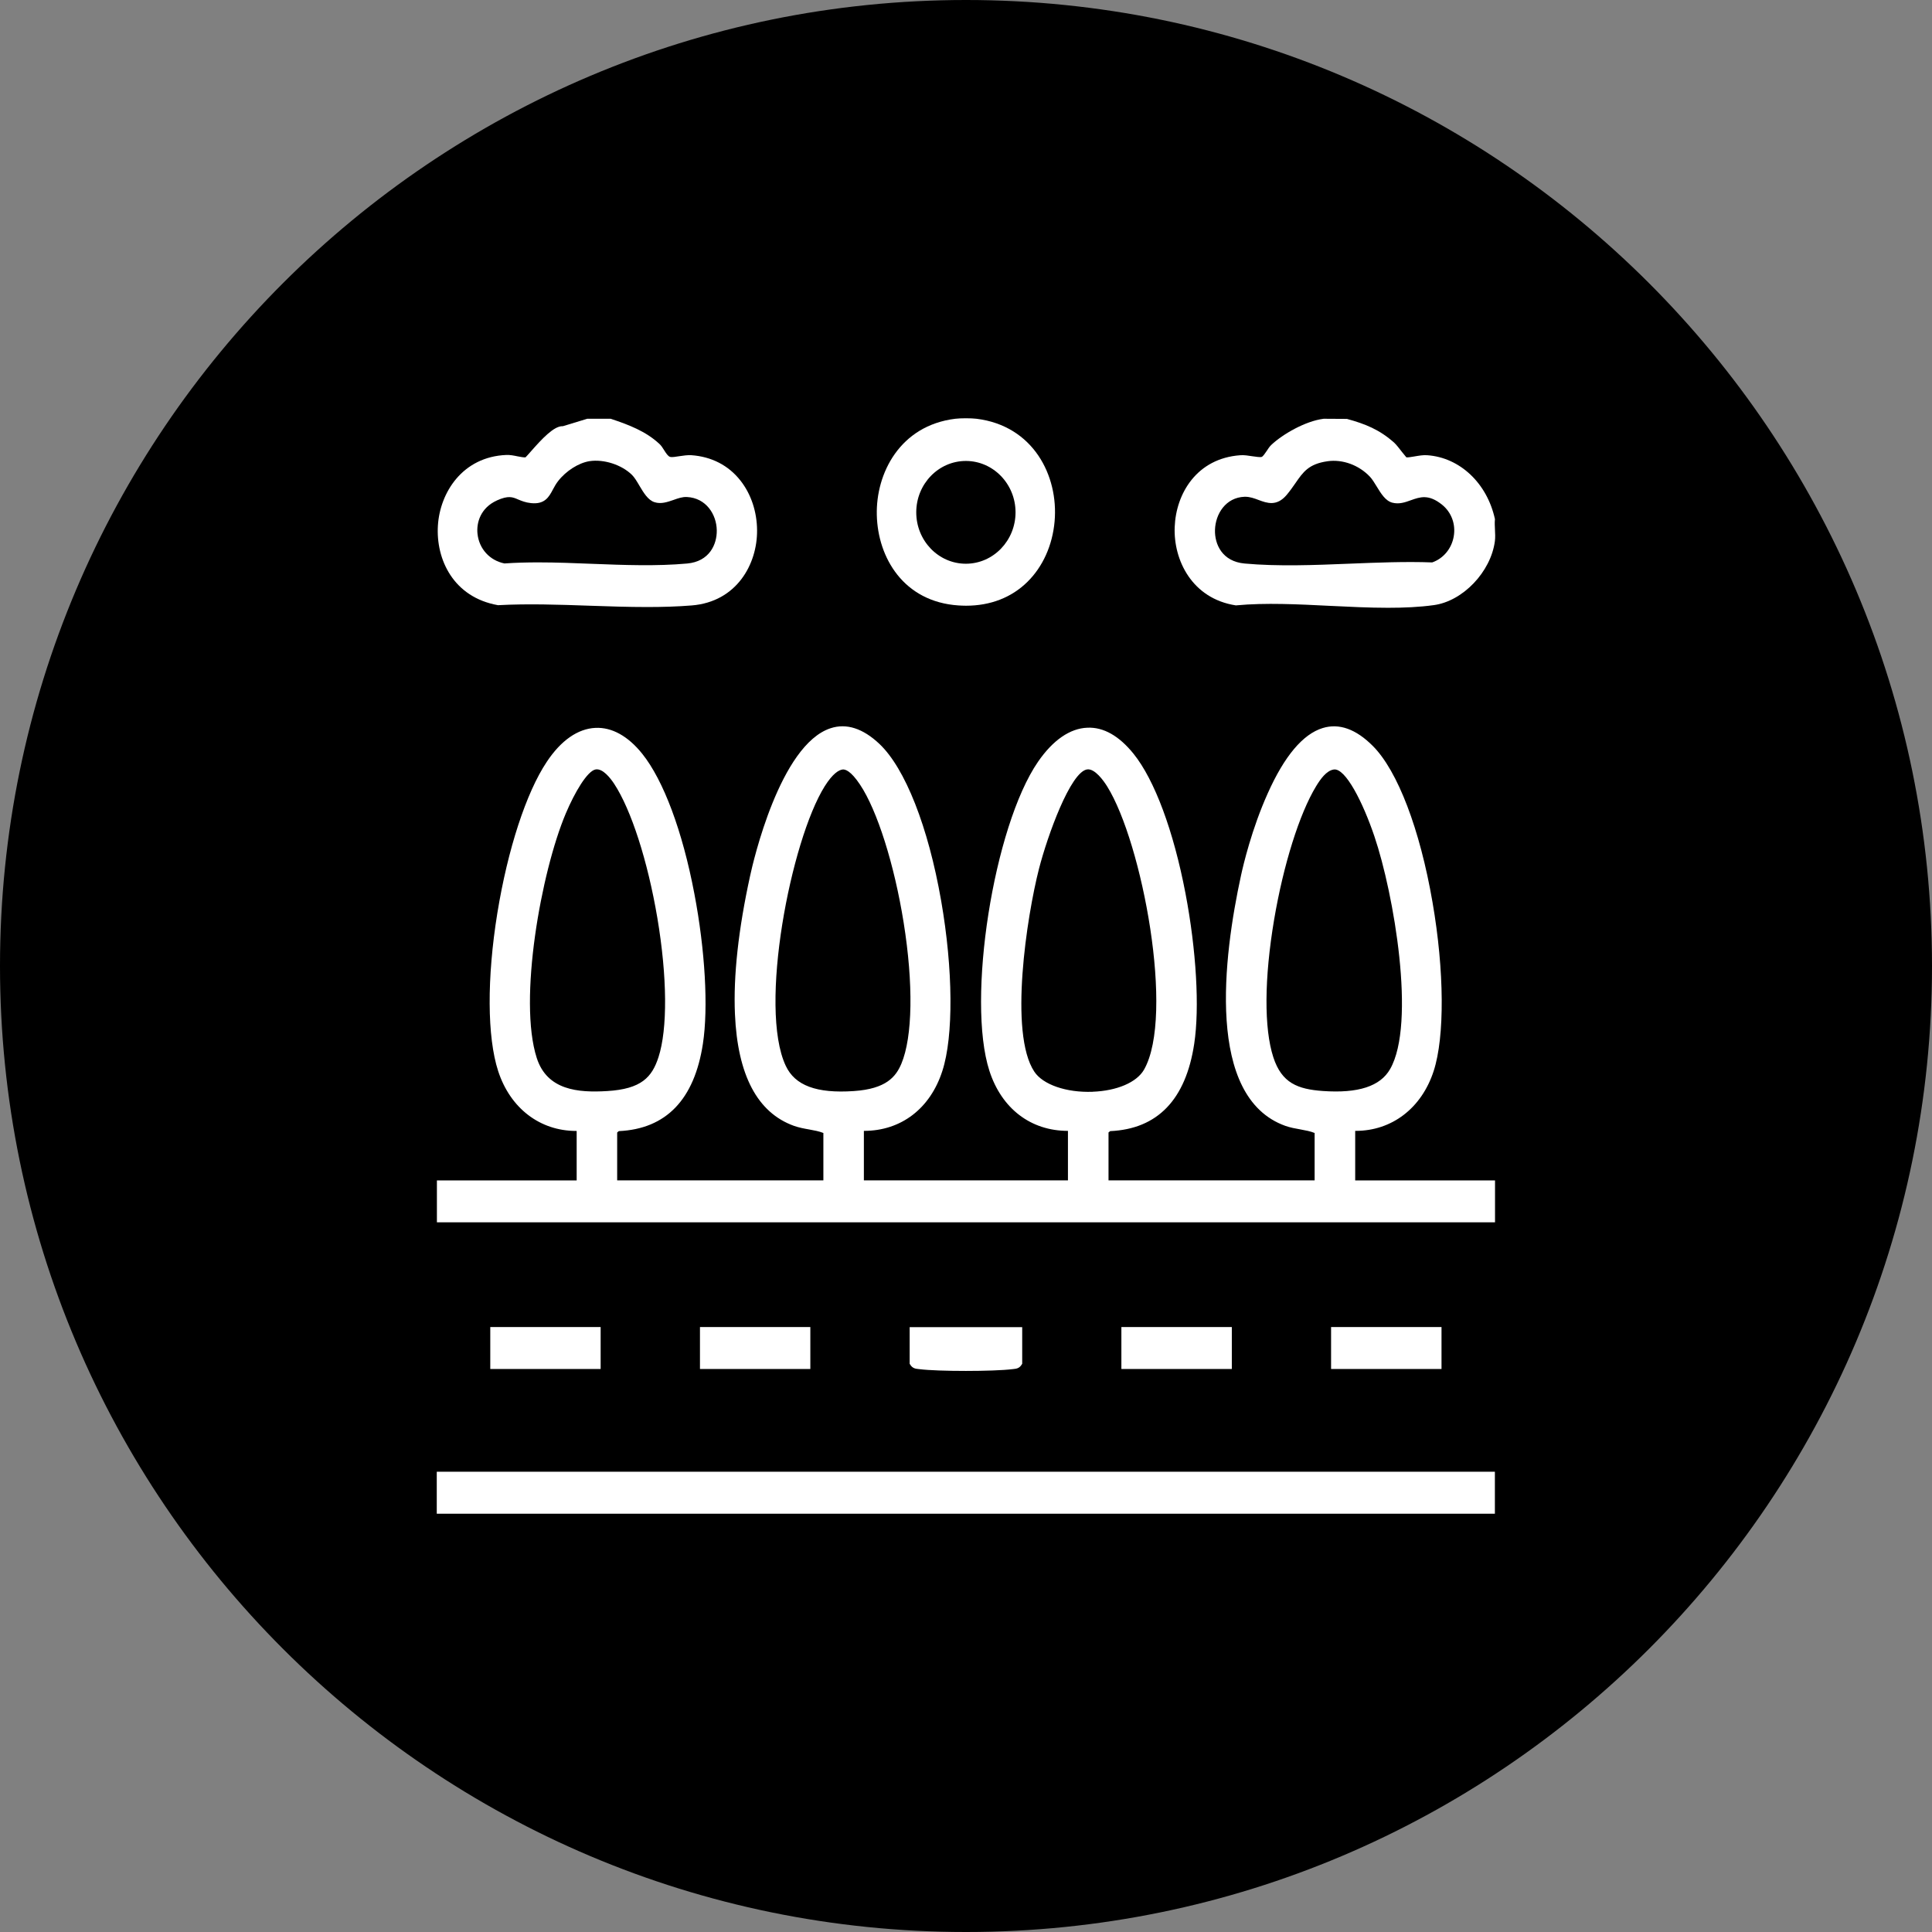
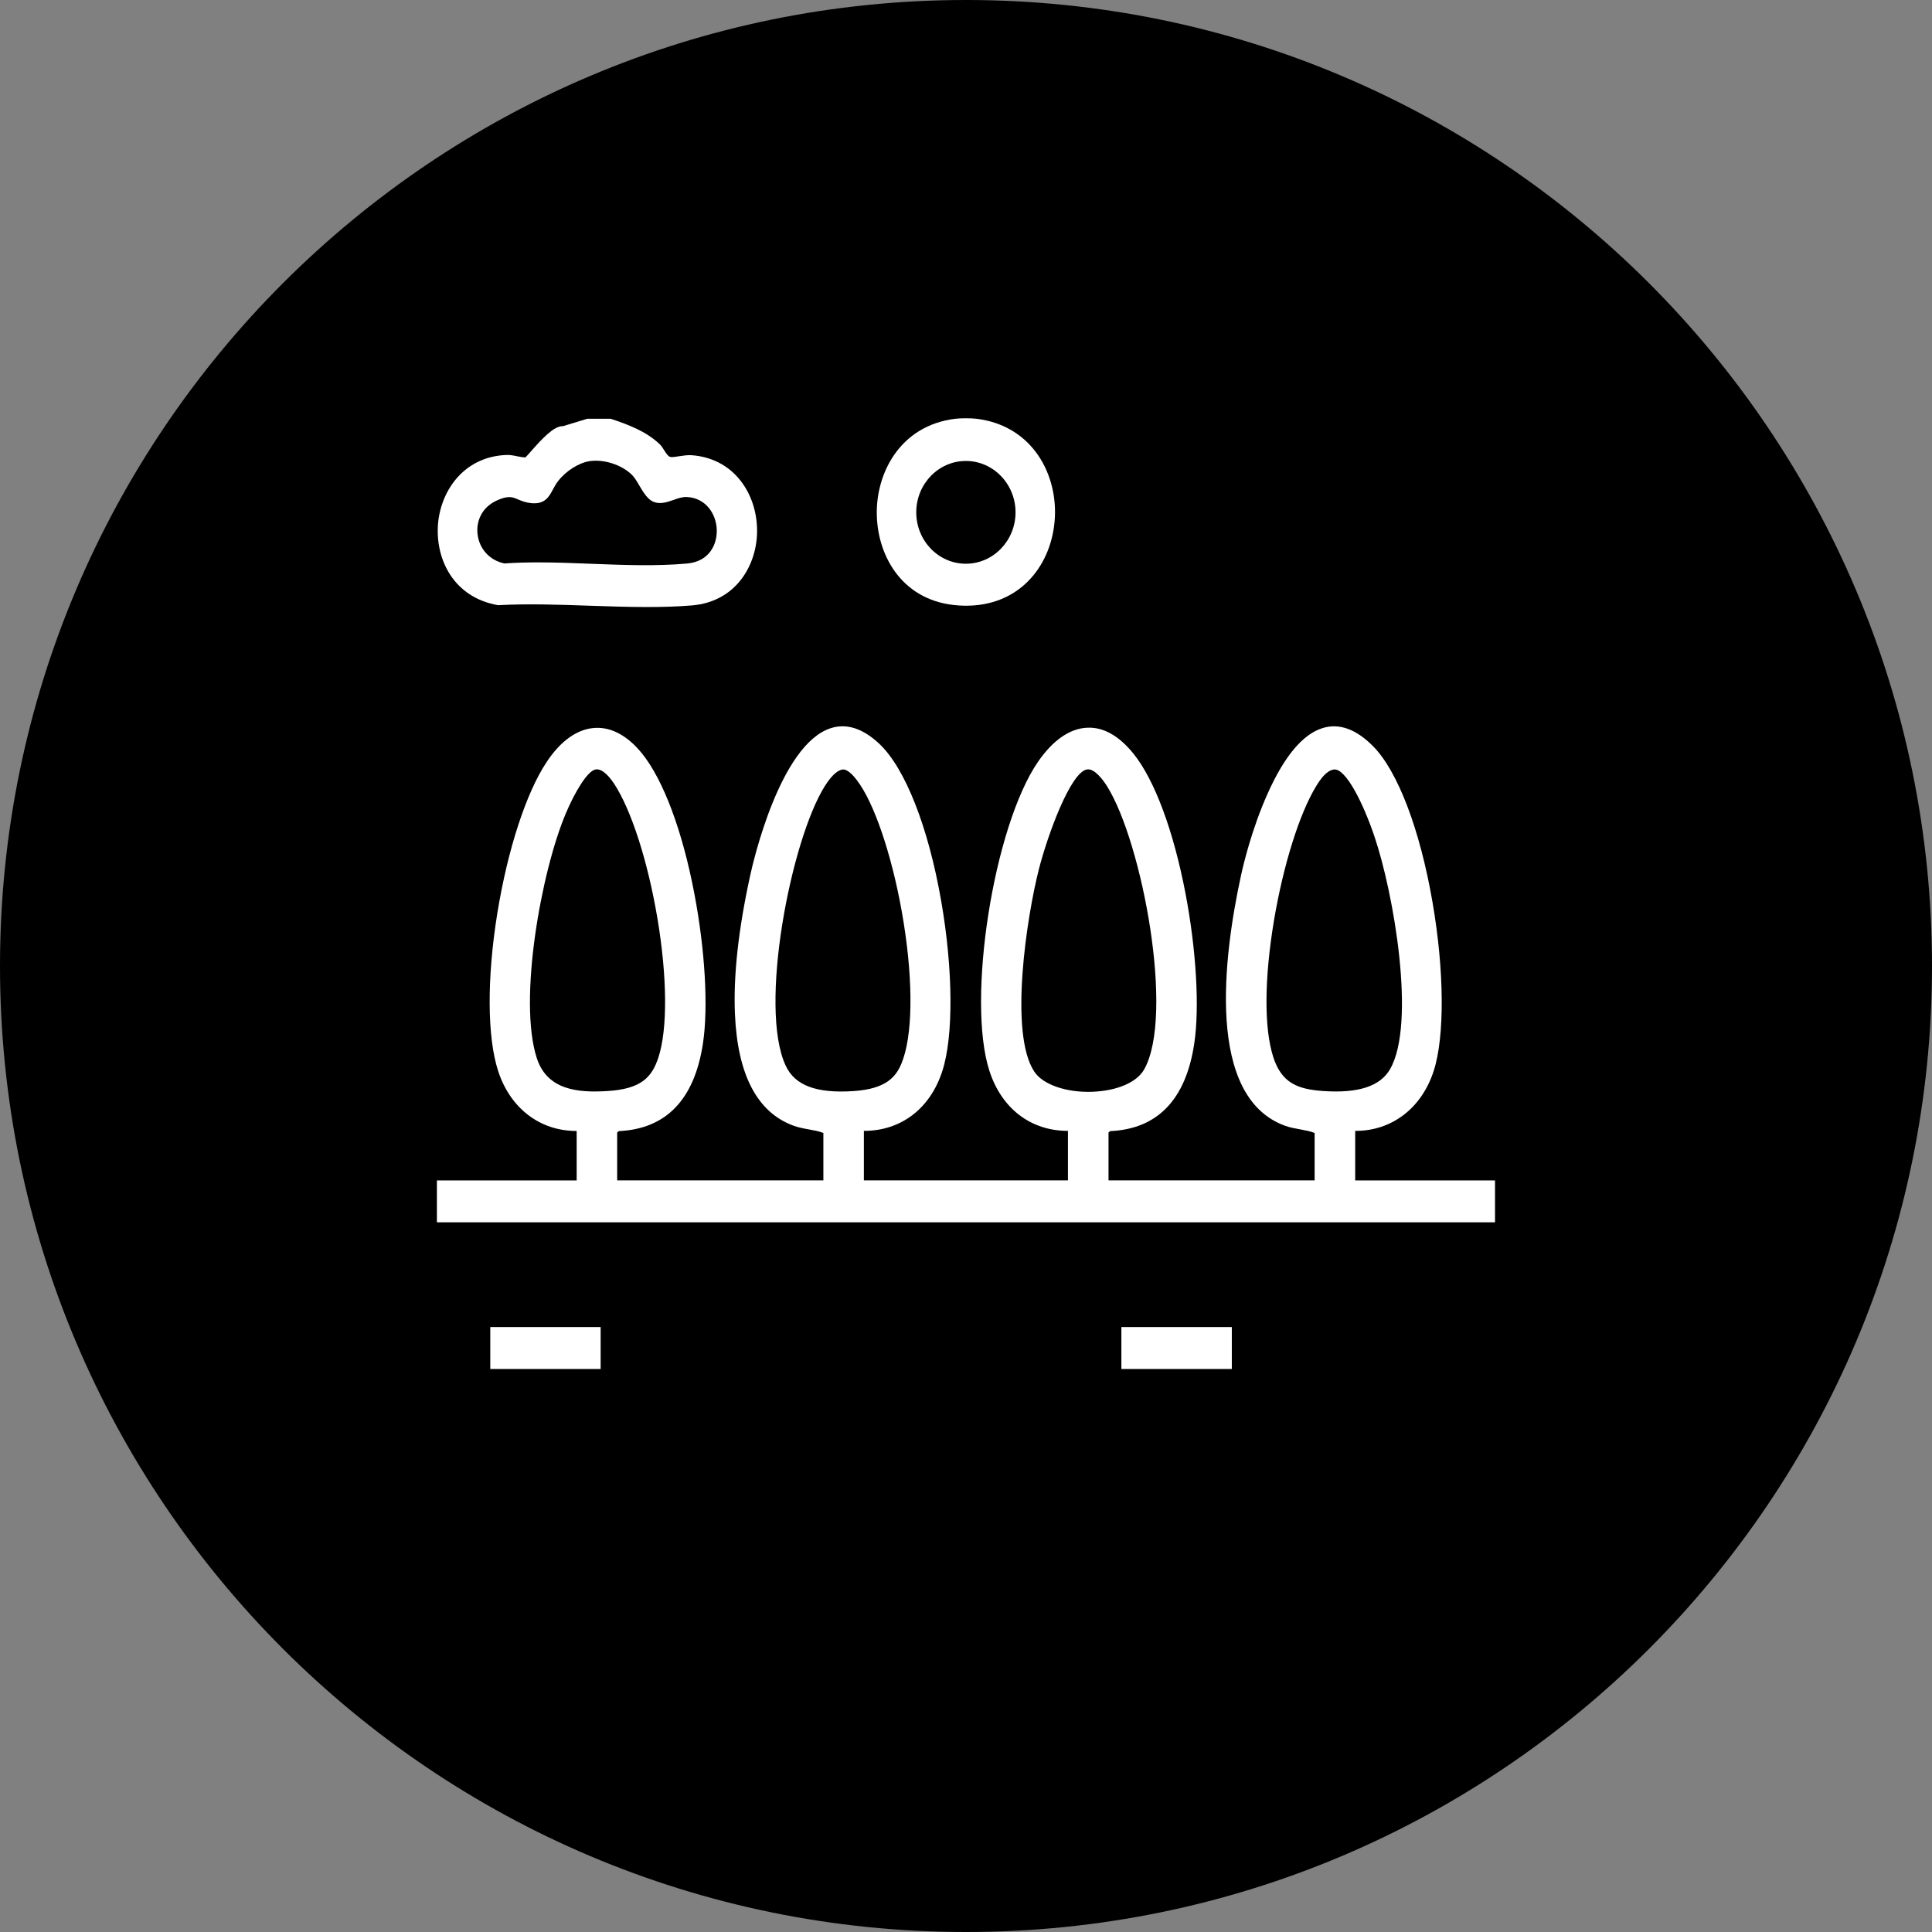
<svg xmlns="http://www.w3.org/2000/svg" width="56" height="56" viewBox="0 0 56 56" fill="none">
  <rect x="0" y="0" width="56" height="56" fill="#808080" stroke="none" />
  <g clip-path="url(#clip0_4488_12689)">
    <path d="M28 0C43.454 0 56 12.546 56 28C56 43.454 43.454 56 28 56C12.546 56 0 43.454 0 28C0 12.546 12.546 0 28 0Z" fill="black" />
    <path d="M17.597 31.625C16.758 31.676 15.859 31.602 15.558 30.666C15.017 28.989 15.685 25.27 16.399 23.58C16.656 22.971 17.024 22.342 17.267 22.302C17.472 22.271 17.69 22.549 17.802 22.719C18.295 23.469 18.775 24.957 19.054 26.608C19.341 28.314 19.353 29.824 19.086 30.645C18.898 31.22 18.595 31.566 17.597 31.625M24.747 31.625C23.669 31.699 23.041 31.464 22.775 30.892C21.98 29.201 22.924 24.357 23.904 22.791C24.139 22.418 24.313 22.321 24.418 22.305C24.493 22.293 24.657 22.334 24.93 22.745C25.428 23.492 25.923 25.059 26.192 26.736C26.478 28.522 26.453 30.053 26.127 30.832C25.969 31.206 25.692 31.562 24.747 31.625ZM31.666 31.646C30.908 31.673 30.23 31.439 29.981 31.064C29.238 29.948 29.764 26.555 30.116 25.18C30.365 24.214 31.027 22.38 31.509 22.302C31.735 22.269 31.99 22.633 32.089 22.79C33.109 24.421 34.052 29.439 33.16 31.005C32.949 31.373 32.377 31.619 31.666 31.645M38.659 22.305C38.999 22.25 39.511 23.272 39.838 24.242C40.399 25.894 41.05 29.667 40.293 30.988C40.008 31.487 39.369 31.696 38.341 31.623C37.618 31.571 37.151 31.395 36.908 30.645C36.635 29.808 36.645 28.354 36.931 26.656C37.2 25.067 37.665 23.585 38.146 22.793C38.274 22.581 38.448 22.337 38.658 22.305M39.28 32.779H39.294C40.344 32.779 41.206 32.121 41.556 31.043C41.878 30.052 41.866 28.134 41.522 26.151C41.158 24.038 40.512 22.344 39.794 21.624C39.305 21.132 38.815 20.956 38.338 21.103C37.765 21.279 37.229 21.915 36.746 22.996C36.284 24.022 36.036 25.077 35.971 25.377C35.459 27.73 34.945 31.803 37.254 32.633C37.403 32.685 37.551 32.712 37.695 32.737C37.843 32.765 37.982 32.789 38.105 32.84V34.214H32.131V32.825L32.179 32.786C33.551 32.725 34.371 31.873 34.615 30.254C34.773 29.213 34.676 27.542 34.362 25.896C34.016 24.085 33.468 22.609 32.857 21.849C32.438 21.33 31.987 21.072 31.518 21.093C31.012 21.112 30.518 21.455 30.087 22.081C28.8 23.953 28.011 28.979 28.679 31.041C29.033 32.134 29.878 32.779 30.953 32.779H30.955V34.214H25.04V32.779H25.043C26.116 32.779 26.964 32.134 27.315 31.041C27.641 30.036 27.627 28.097 27.279 26.104C26.905 23.964 26.237 22.268 25.49 21.562C25.013 21.112 24.535 20.957 24.076 21.108C22.607 21.586 21.825 25 21.742 25.388C21.402 26.941 21.254 28.291 21.303 29.396C21.379 31.163 21.954 32.252 23.012 32.633C23.16 32.685 23.31 32.713 23.454 32.738C23.601 32.765 23.743 32.79 23.866 32.84V34.214H17.889V32.826L17.936 32.786C19.308 32.723 20.127 31.871 20.374 30.254C20.534 29.209 20.439 27.538 20.125 25.897C19.782 24.09 19.231 22.616 18.616 21.849C18.204 21.334 17.732 21.075 17.259 21.098C16.749 21.121 16.259 21.462 15.847 22.084C15.252 22.976 14.718 24.613 14.416 26.465C14.111 28.348 14.119 30.058 14.439 31.044C14.789 32.123 15.65 32.781 16.701 32.781H16.715V34.215H12.664V35.429H43.334V34.215H39.281V32.781L39.28 32.779Z" fill="white" />
-     <path d="M43.33 42.659H12.66V43.876H43.33V42.659Z" fill="white" />
-     <path d="M38.48 13.369C38.919 13.307 39.391 13.482 39.709 13.819C39.775 13.89 39.838 13.992 39.903 14.099C40.028 14.304 40.158 14.518 40.356 14.57C40.554 14.622 40.728 14.56 40.896 14.499C41.161 14.405 41.41 14.315 41.801 14.631C42.072 14.851 42.199 15.196 42.137 15.55C42.076 15.902 41.837 16.189 41.513 16.302C40.751 16.273 39.928 16.306 39.132 16.338C38.105 16.38 37.04 16.422 36.075 16.334C35.424 16.275 35.205 15.773 35.217 15.36C35.23 14.897 35.529 14.418 36.075 14.399H36.094C36.229 14.399 36.357 14.445 36.478 14.491C36.727 14.584 37.006 14.686 37.295 14.345C37.395 14.225 37.474 14.112 37.549 14.004C37.773 13.679 37.935 13.446 38.482 13.369M35.82 17.546L35.83 17.548L35.84 17.546C36.679 17.467 37.629 17.515 38.547 17.561C39.108 17.588 39.678 17.617 40.233 17.617C40.692 17.617 41.139 17.598 41.558 17.54C42.402 17.427 43.212 16.577 43.33 15.687C43.344 15.578 43.338 15.461 43.332 15.348C43.328 15.251 43.322 15.153 43.33 15.067L43.332 15.053L43.33 15.04C43.103 14.006 42.316 13.262 41.372 13.195C41.252 13.185 41.115 13.21 40.993 13.231C40.904 13.246 40.813 13.261 40.765 13.257C40.741 13.229 40.688 13.164 40.645 13.11C40.56 12.999 40.47 12.886 40.415 12.835C39.99 12.454 39.573 12.287 39.041 12.142L38.365 12.138L38.355 12.14C37.841 12.207 37.186 12.578 36.847 12.898C36.799 12.944 36.756 13.009 36.714 13.074C36.669 13.141 36.608 13.231 36.57 13.244C36.521 13.258 36.406 13.239 36.303 13.225C36.183 13.206 36.062 13.187 35.953 13.195C34.688 13.284 34.085 14.308 34.049 15.279C34.012 16.234 34.55 17.35 35.819 17.547" fill="white" />
    <path d="M14.401 14.506C14.737 14.355 14.856 14.407 15.022 14.479C15.118 14.518 15.228 14.566 15.392 14.583C15.794 14.625 15.914 14.401 16.029 14.183C16.072 14.104 16.116 14.022 16.177 13.945C16.405 13.65 16.772 13.417 17.087 13.367C17.5 13.304 18.016 13.469 18.316 13.763C18.391 13.836 18.459 13.951 18.532 14.075C18.654 14.28 18.781 14.496 18.971 14.556C19.16 14.617 19.344 14.552 19.522 14.491C19.655 14.443 19.783 14.399 19.91 14.406C20.467 14.433 20.768 14.91 20.776 15.369C20.784 15.777 20.564 16.276 19.916 16.334C19.044 16.414 18.091 16.379 17.173 16.343C16.655 16.322 16.127 16.301 15.607 16.301C15.275 16.301 14.943 16.309 14.622 16.332C14.197 16.246 13.889 15.911 13.841 15.476C13.804 15.147 13.932 14.72 14.401 14.507M14.431 17.541L14.439 17.543L14.449 17.541C15.301 17.495 16.208 17.526 17.086 17.557C17.638 17.576 18.205 17.595 18.761 17.595C19.198 17.595 19.631 17.583 20.05 17.549C21.357 17.444 21.95 16.347 21.944 15.376C21.942 14.834 21.77 14.32 21.462 13.929C21.116 13.489 20.624 13.235 20.038 13.194C19.929 13.188 19.803 13.206 19.692 13.223C19.585 13.24 19.476 13.259 19.421 13.242C19.362 13.225 19.302 13.131 19.249 13.047C19.209 12.982 19.164 12.913 19.113 12.867C18.717 12.498 18.225 12.314 17.713 12.142L17.7 12.138H17.022L16.31 12.355C16.31 12.355 16.306 12.353 16.301 12.353C16.05 12.353 15.708 12.72 15.379 13.095C15.322 13.16 15.257 13.233 15.233 13.256C15.183 13.262 15.09 13.244 15.001 13.227C14.893 13.204 14.78 13.183 14.68 13.187C13.401 13.238 12.753 14.283 12.693 15.231C12.63 16.215 13.144 17.313 14.432 17.541" fill="white" />
    <path d="M26.558 14.85C26.558 14.029 27.203 13.361 27.996 13.361C28.789 13.361 29.436 14.029 29.436 14.85C29.436 15.671 28.791 16.34 27.996 16.34C27.201 16.34 26.558 15.672 26.558 14.85ZM27.78 17.549C27.855 17.553 27.928 17.557 28.001 17.557C28.707 17.557 29.318 17.32 29.777 16.869C30.226 16.429 30.507 15.805 30.568 15.114C30.686 13.786 29.945 12.339 28.304 12.138C28.148 12.119 27.845 12.119 27.689 12.138C26.083 12.335 25.383 13.724 25.415 14.934C25.445 16.159 26.188 17.443 27.781 17.549" fill="white" />
-     <path d="M26.618 39.682L26.644 39.685C26.924 39.721 27.46 39.737 27.998 39.737C28.536 39.737 29.072 39.72 29.351 39.685L29.378 39.682C29.459 39.674 29.548 39.663 29.616 39.55L29.629 39.529V38.468H26.367V39.529L26.38 39.55C26.448 39.663 26.537 39.674 26.618 39.682Z" fill="white" />
    <path d="M17.41 38.465H14.211V39.681H17.41V38.465Z" fill="white" />
-     <path d="M23.488 38.465H20.289V39.681H23.488V38.465Z" fill="white" />
    <path d="M35.705 38.465H32.504V39.681H35.705V38.465Z" fill="white" />
-     <path d="M41.783 38.465H38.582V39.681H41.783V38.465Z" fill="white" />
  </g>
  <defs>
    <clipPath id="clip0_4488_12689">
      <rect width="56" height="56" fill="white" />
    </clipPath>
  </defs>
</svg>